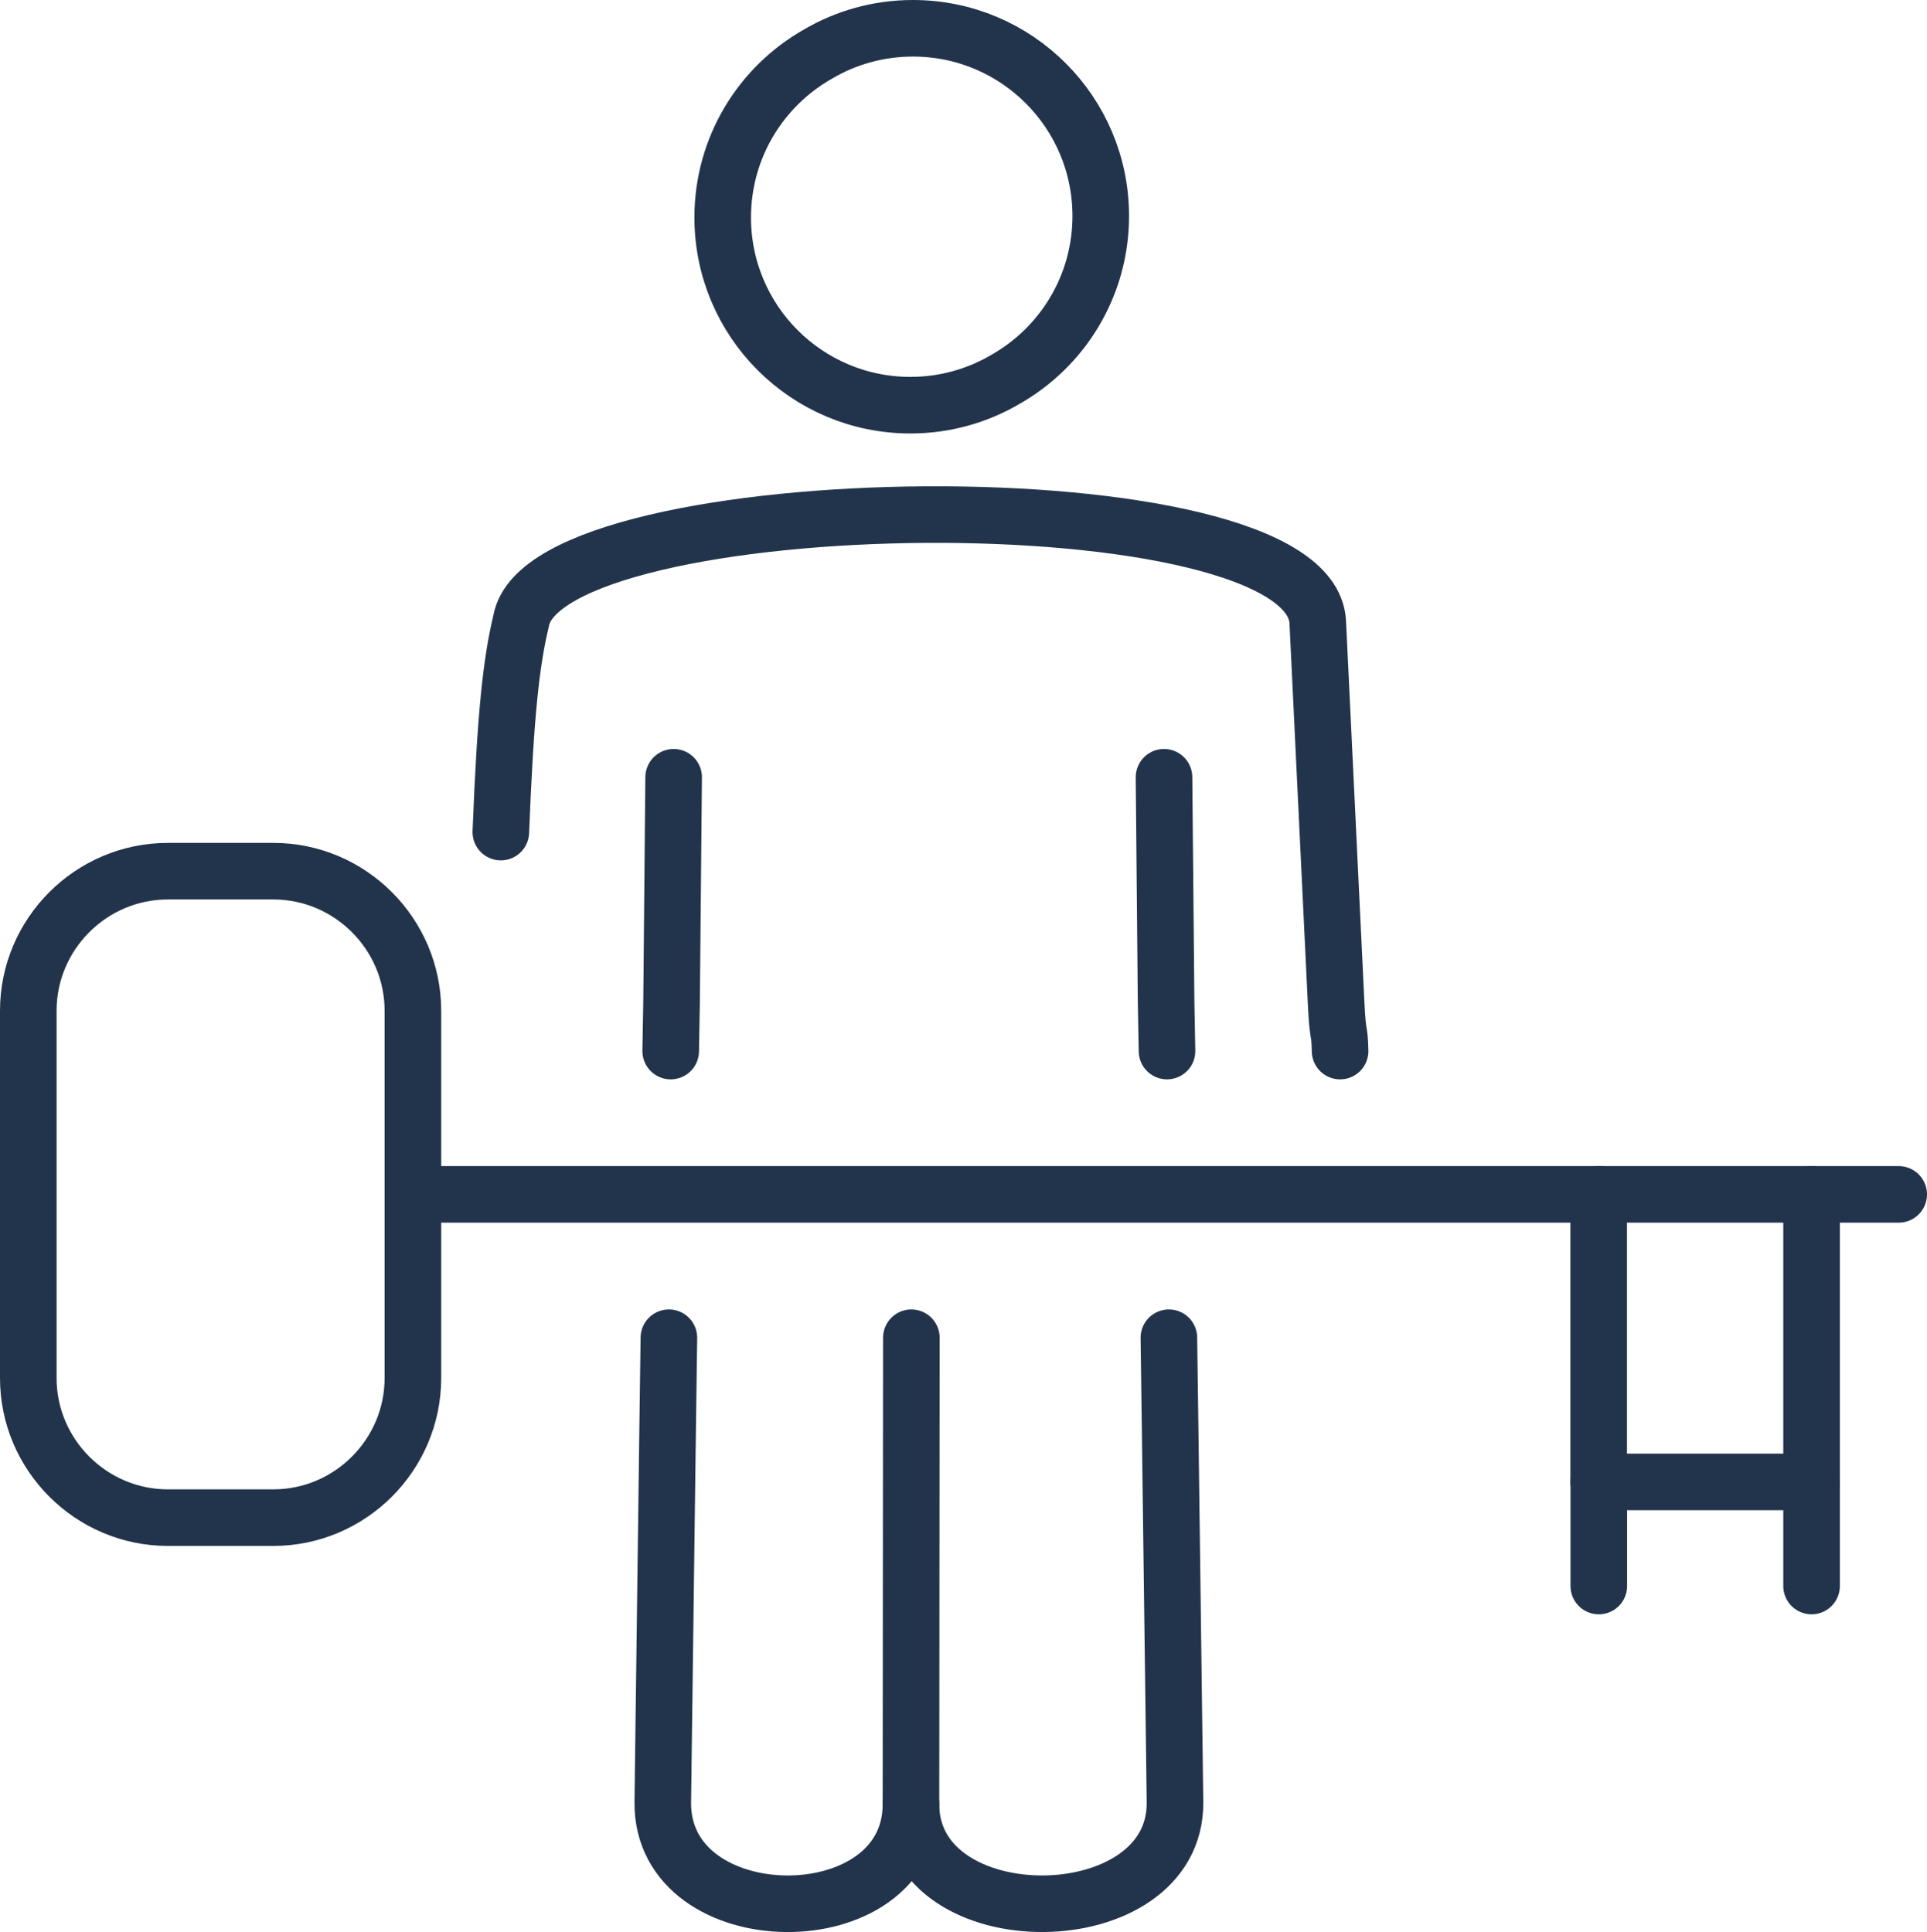
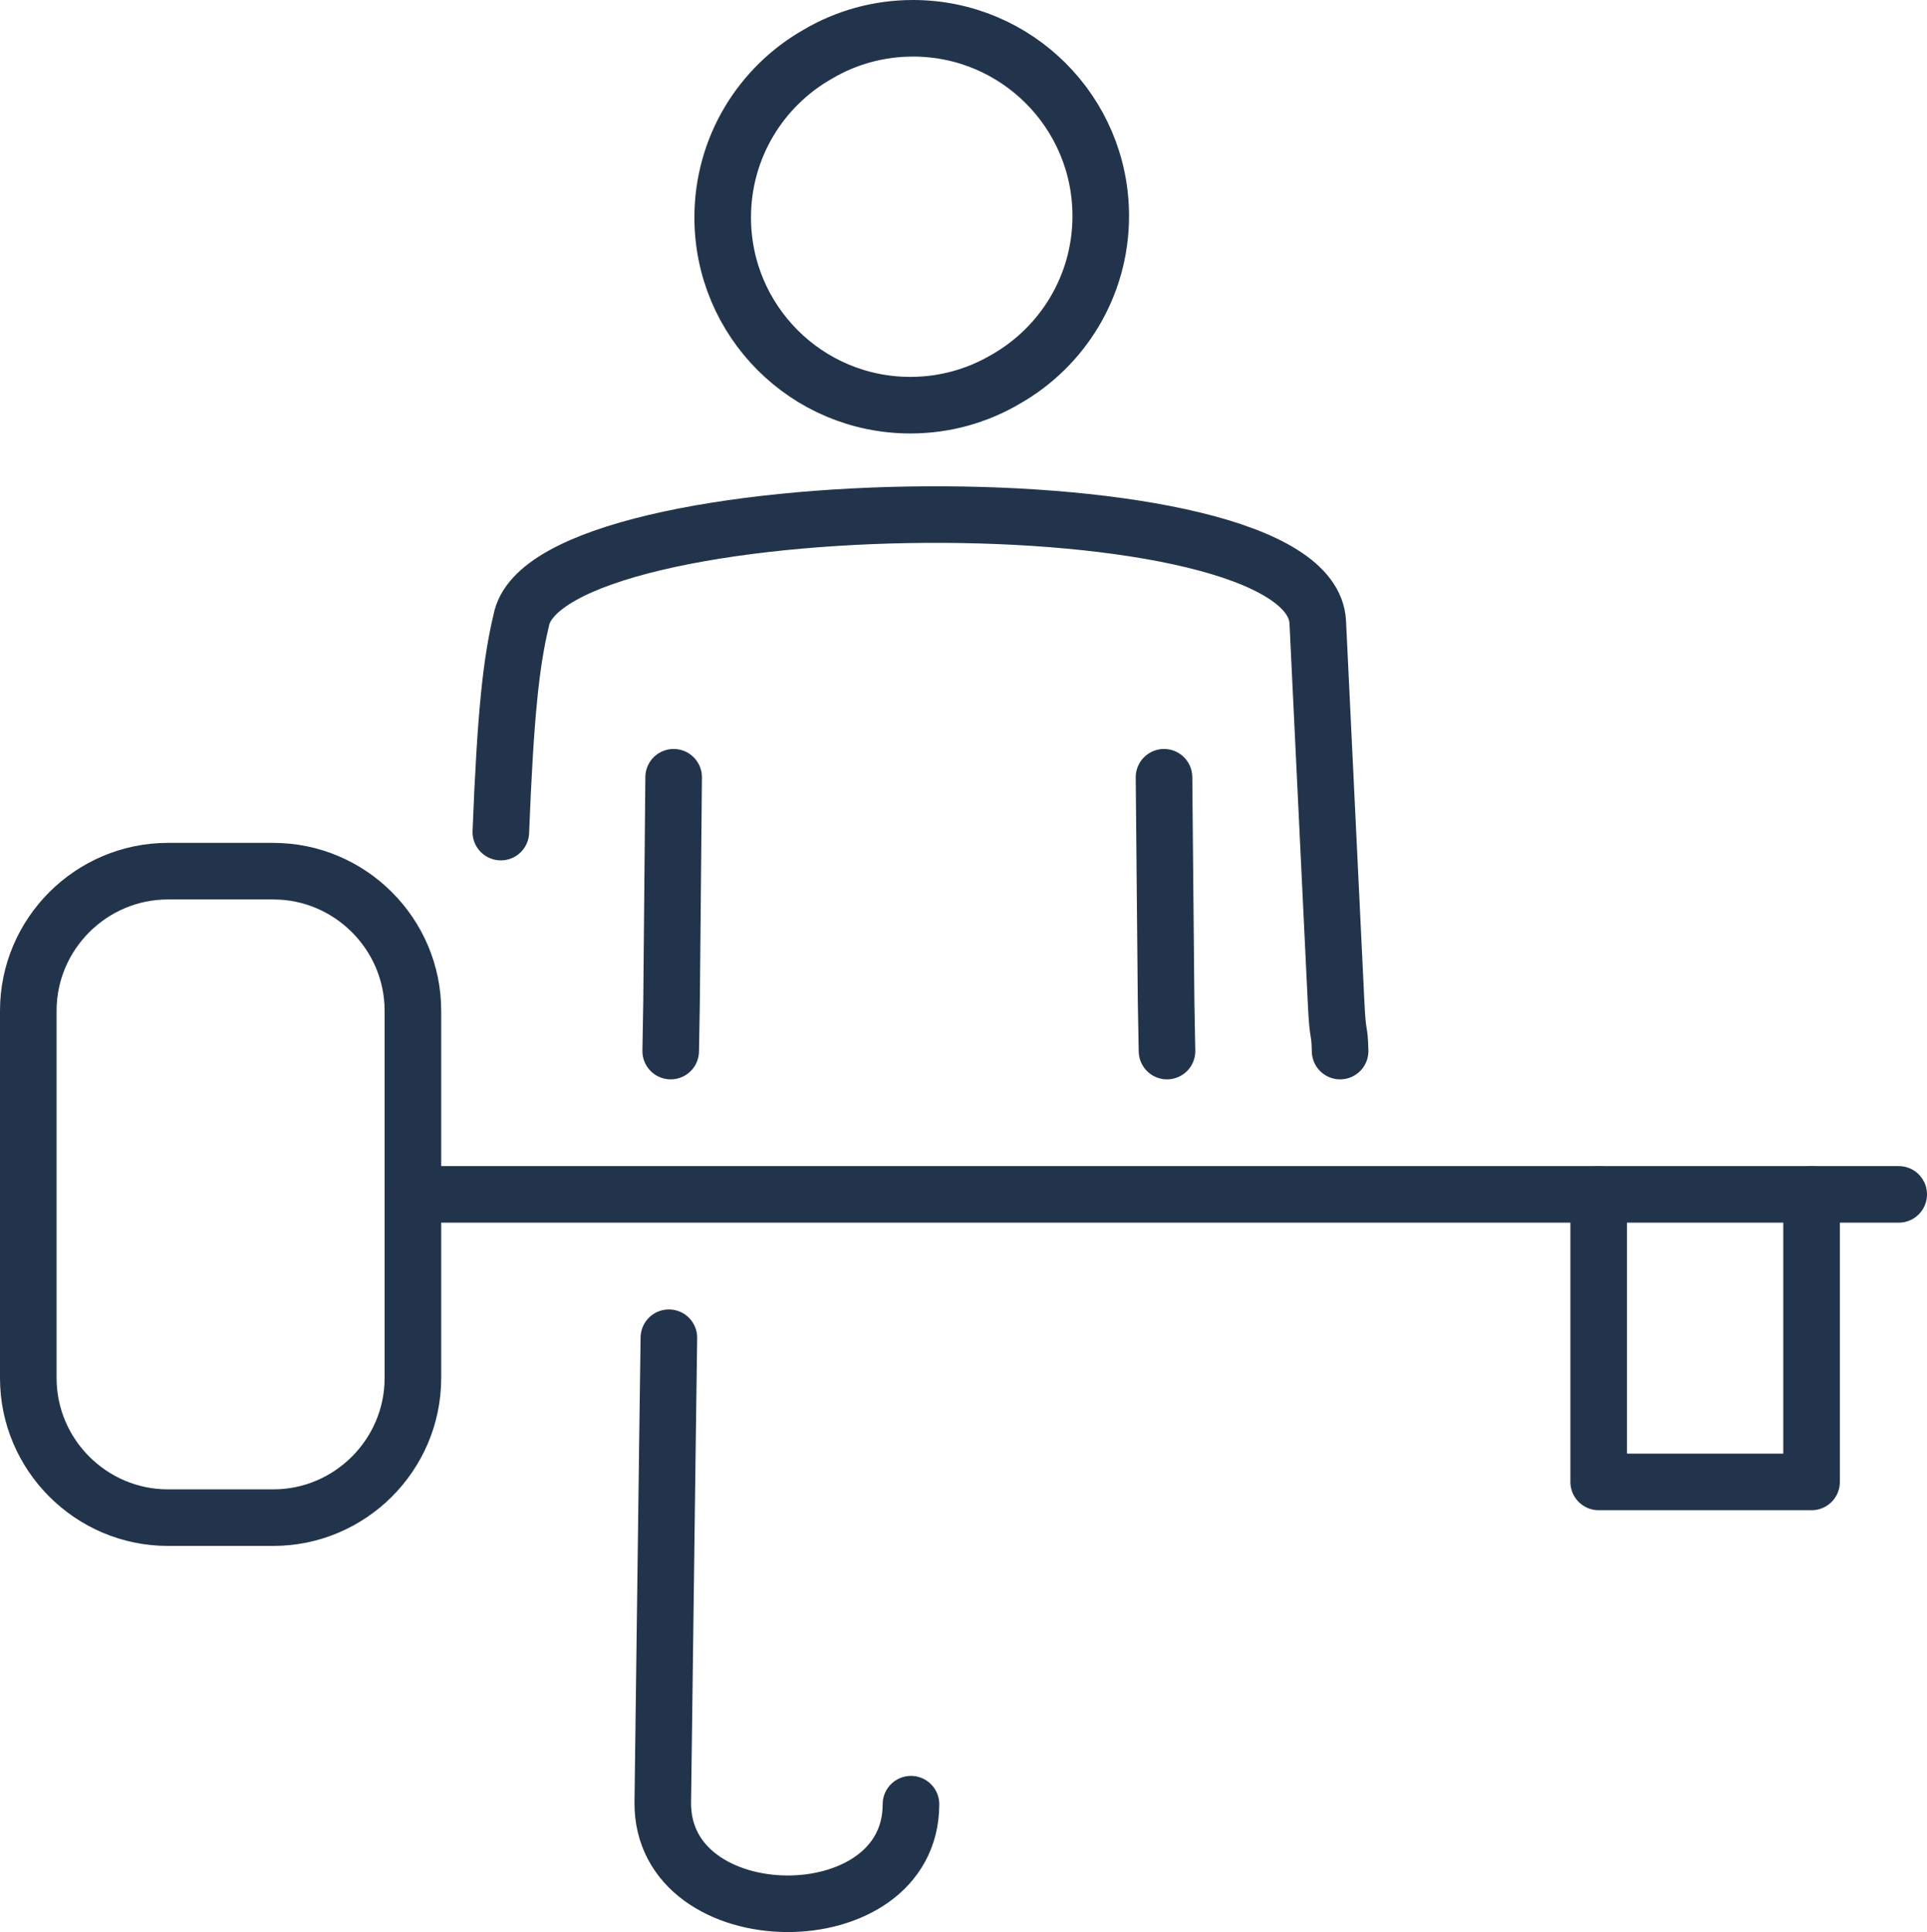
<svg xmlns="http://www.w3.org/2000/svg" id="Ebene_1" viewBox="0 0 340.55 341.51">
  <defs>
    <style>.cls-1{fill:none;stroke:#22344b;stroke-linecap:round;stroke-linejoin:round;stroke-width:10px;}</style>
  </defs>
-   <path class="cls-1" d="m161.06,236.46l-.07,82.45c-.02,23.69,46.91,23.36,46.66-.36l-.85-65.37-.23-16.72" />
  <polyline class="cls-1" points="206.24 185.79 206.08 177.17 205.71 137.39" />
  <path class="cls-1" d="m236.83,185.79c-.11-4.45-.38-1.75-.71-8.61l-3.24-67.23c-1.34-26.25-136.4-24.3-140.77-.26-1.77,7.35-2.78,16.51-3.6,37.39" />
  <polyline class="cls-1" points="119.05 137.39 118.68 177.17 118.53 185.79" />
  <path class="cls-1" d="m118.21,236.46l-.23,16.72-.85,65.37c-.25,23.71,43.88,24.07,43.86.36" />
  <path class="cls-1" d="m161.35,5c18.32,0,33.18,14.85,33.18,33.18,0,12.38-6.78,23.17-16.83,28.87-4.93,2.9-10.67,4.57-16.81,4.57-18.32,0-33.17-14.85-33.17-33.18,0-12.38,6.77-23.17,16.82-28.87,4.93-2.91,10.68-4.57,16.82-4.57h0Z" />
  <path class="cls-1" d="m5,178.66v64.93c0,13.57,11.1,24.67,24.67,24.67h18.63c13.57,0,24.67-11.1,24.67-24.67v-64.93c0-13.57-11.1-24.67-24.67-24.67h-18.63c-13.57,0-24.67,11.1-24.67,24.67h0Z" />
  <line class="cls-1" x1="72.97" y1="211.12" x2="335.55" y2="211.12" />
  <polyline class="cls-1" points="282.53 211.12 282.53 261.95 320.15 261.95 320.15 211.12" />
-   <line class="cls-1" x1="320.15" y1="261.95" x2="320.15" y2="280.35" />
-   <line class="cls-1" x1="282.55" y1="261.95" x2="282.55" y2="280.35" />
</svg>